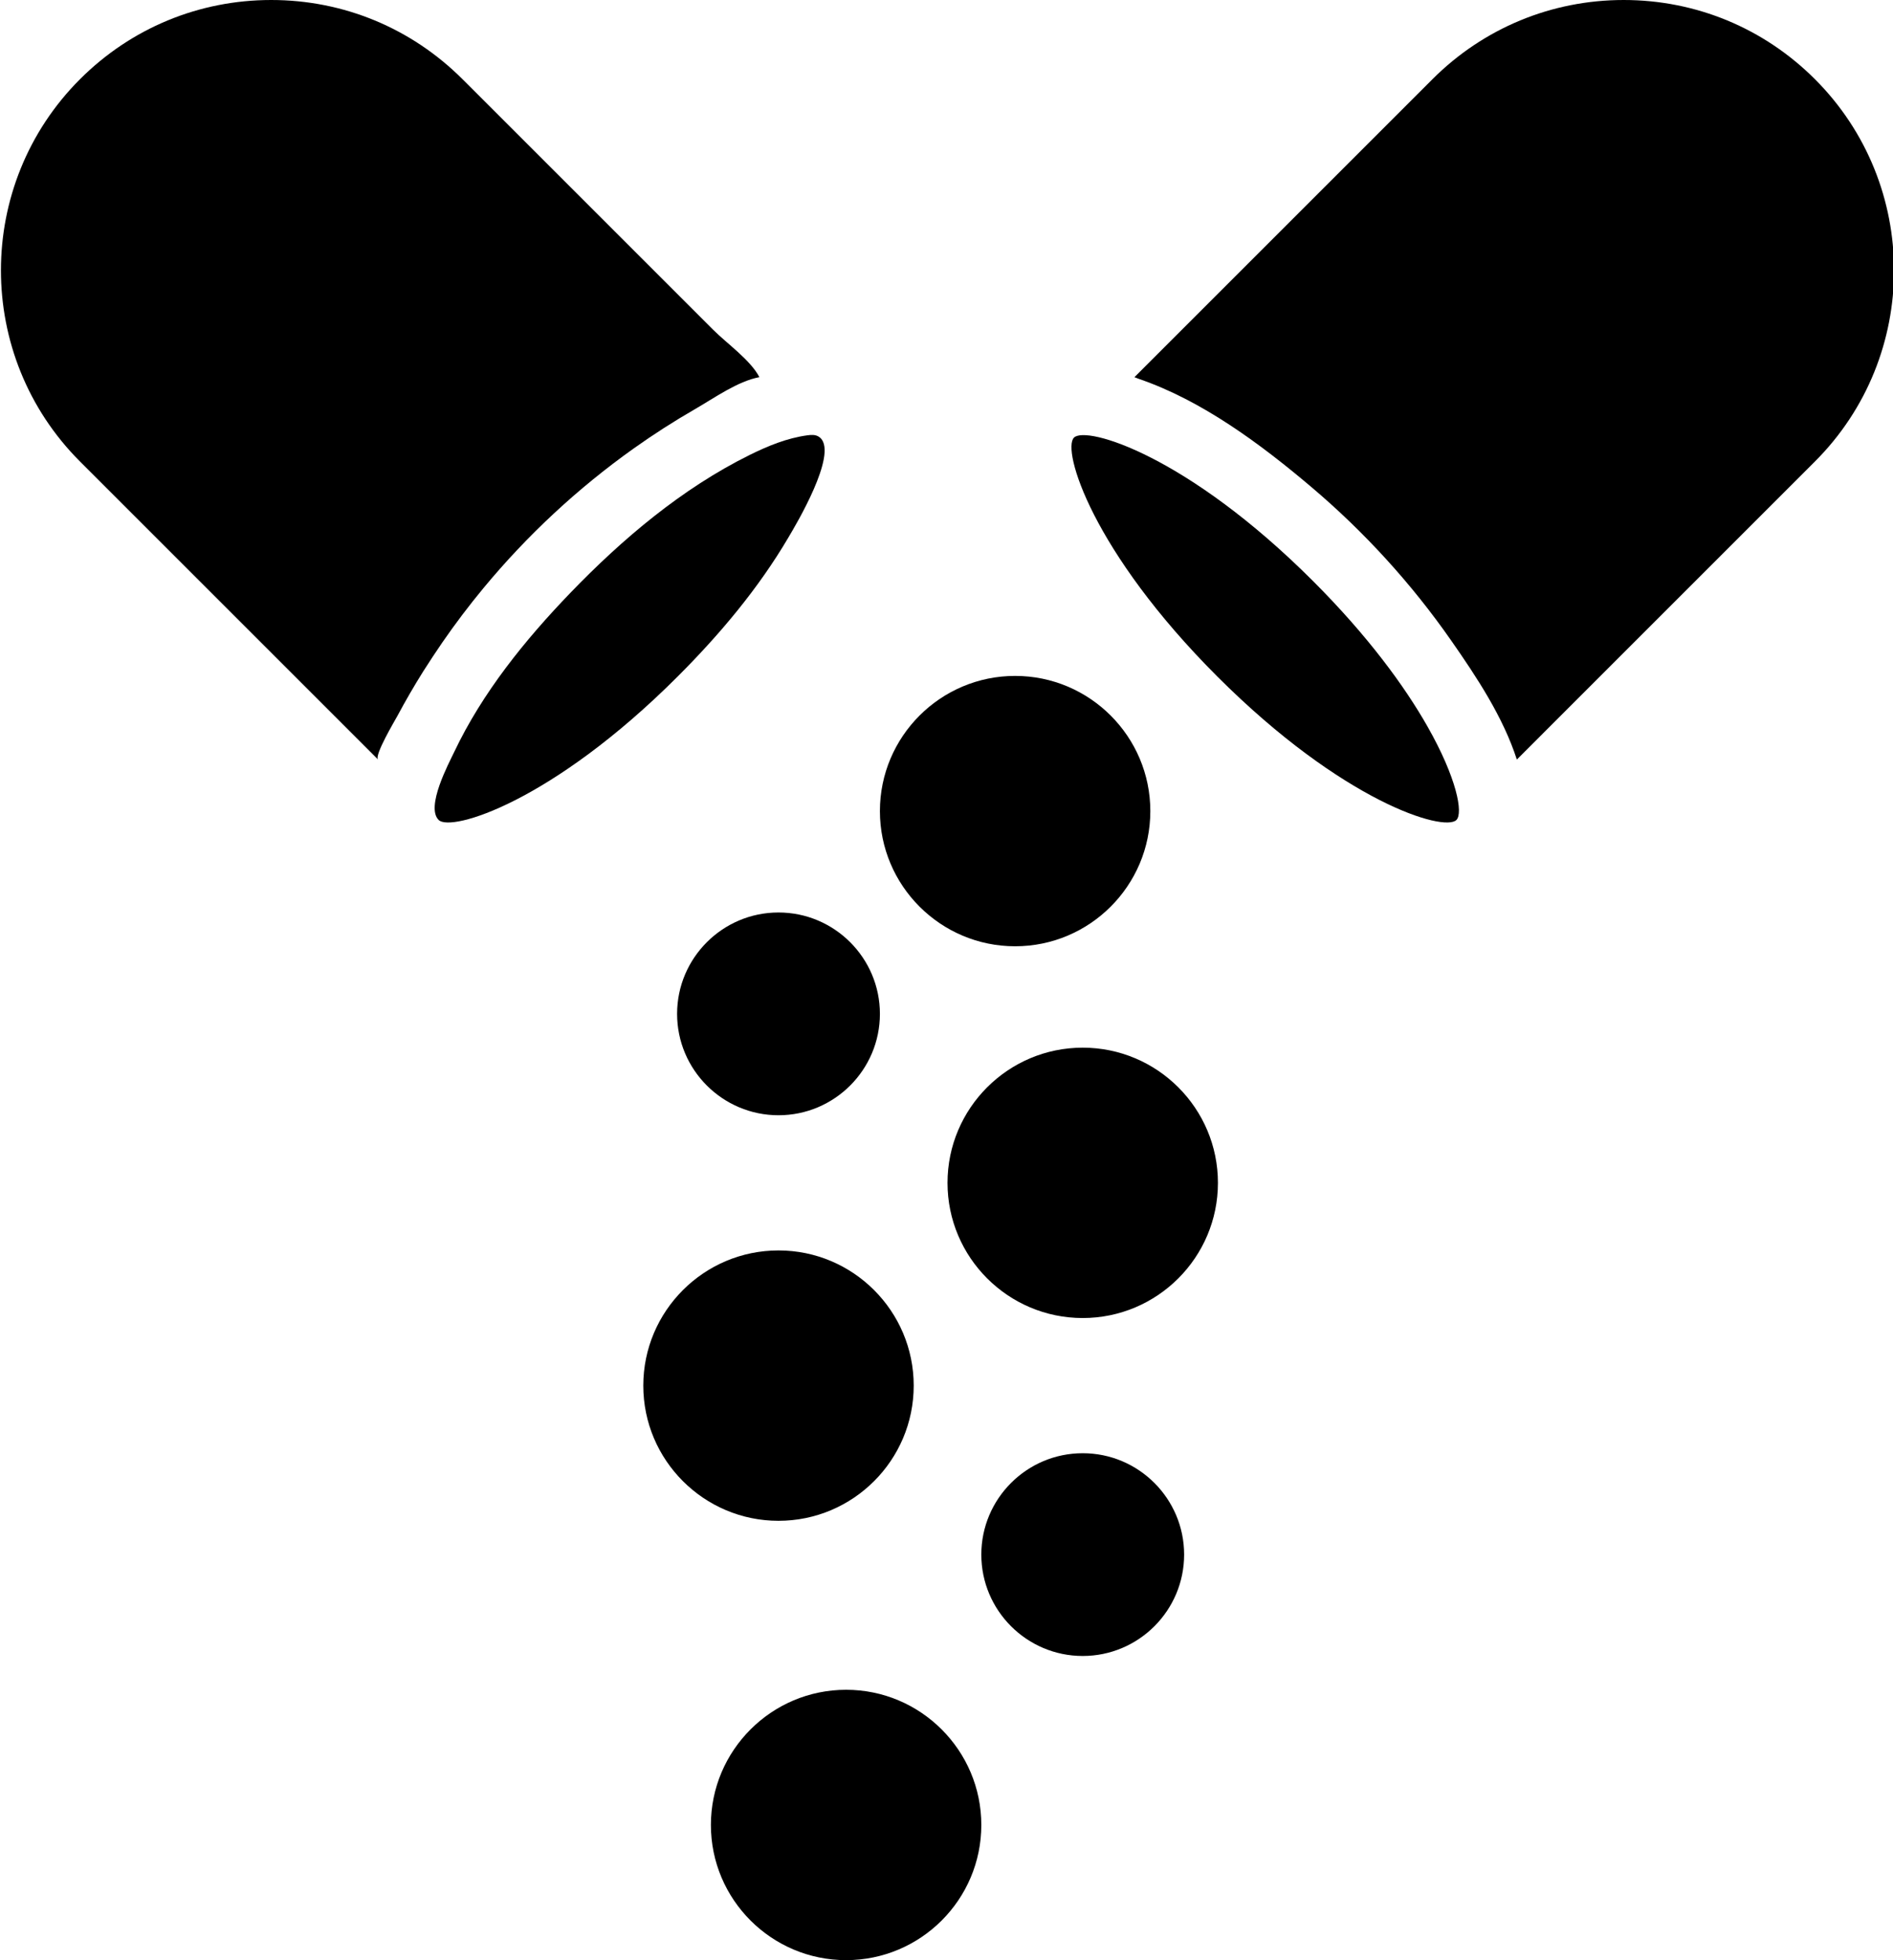
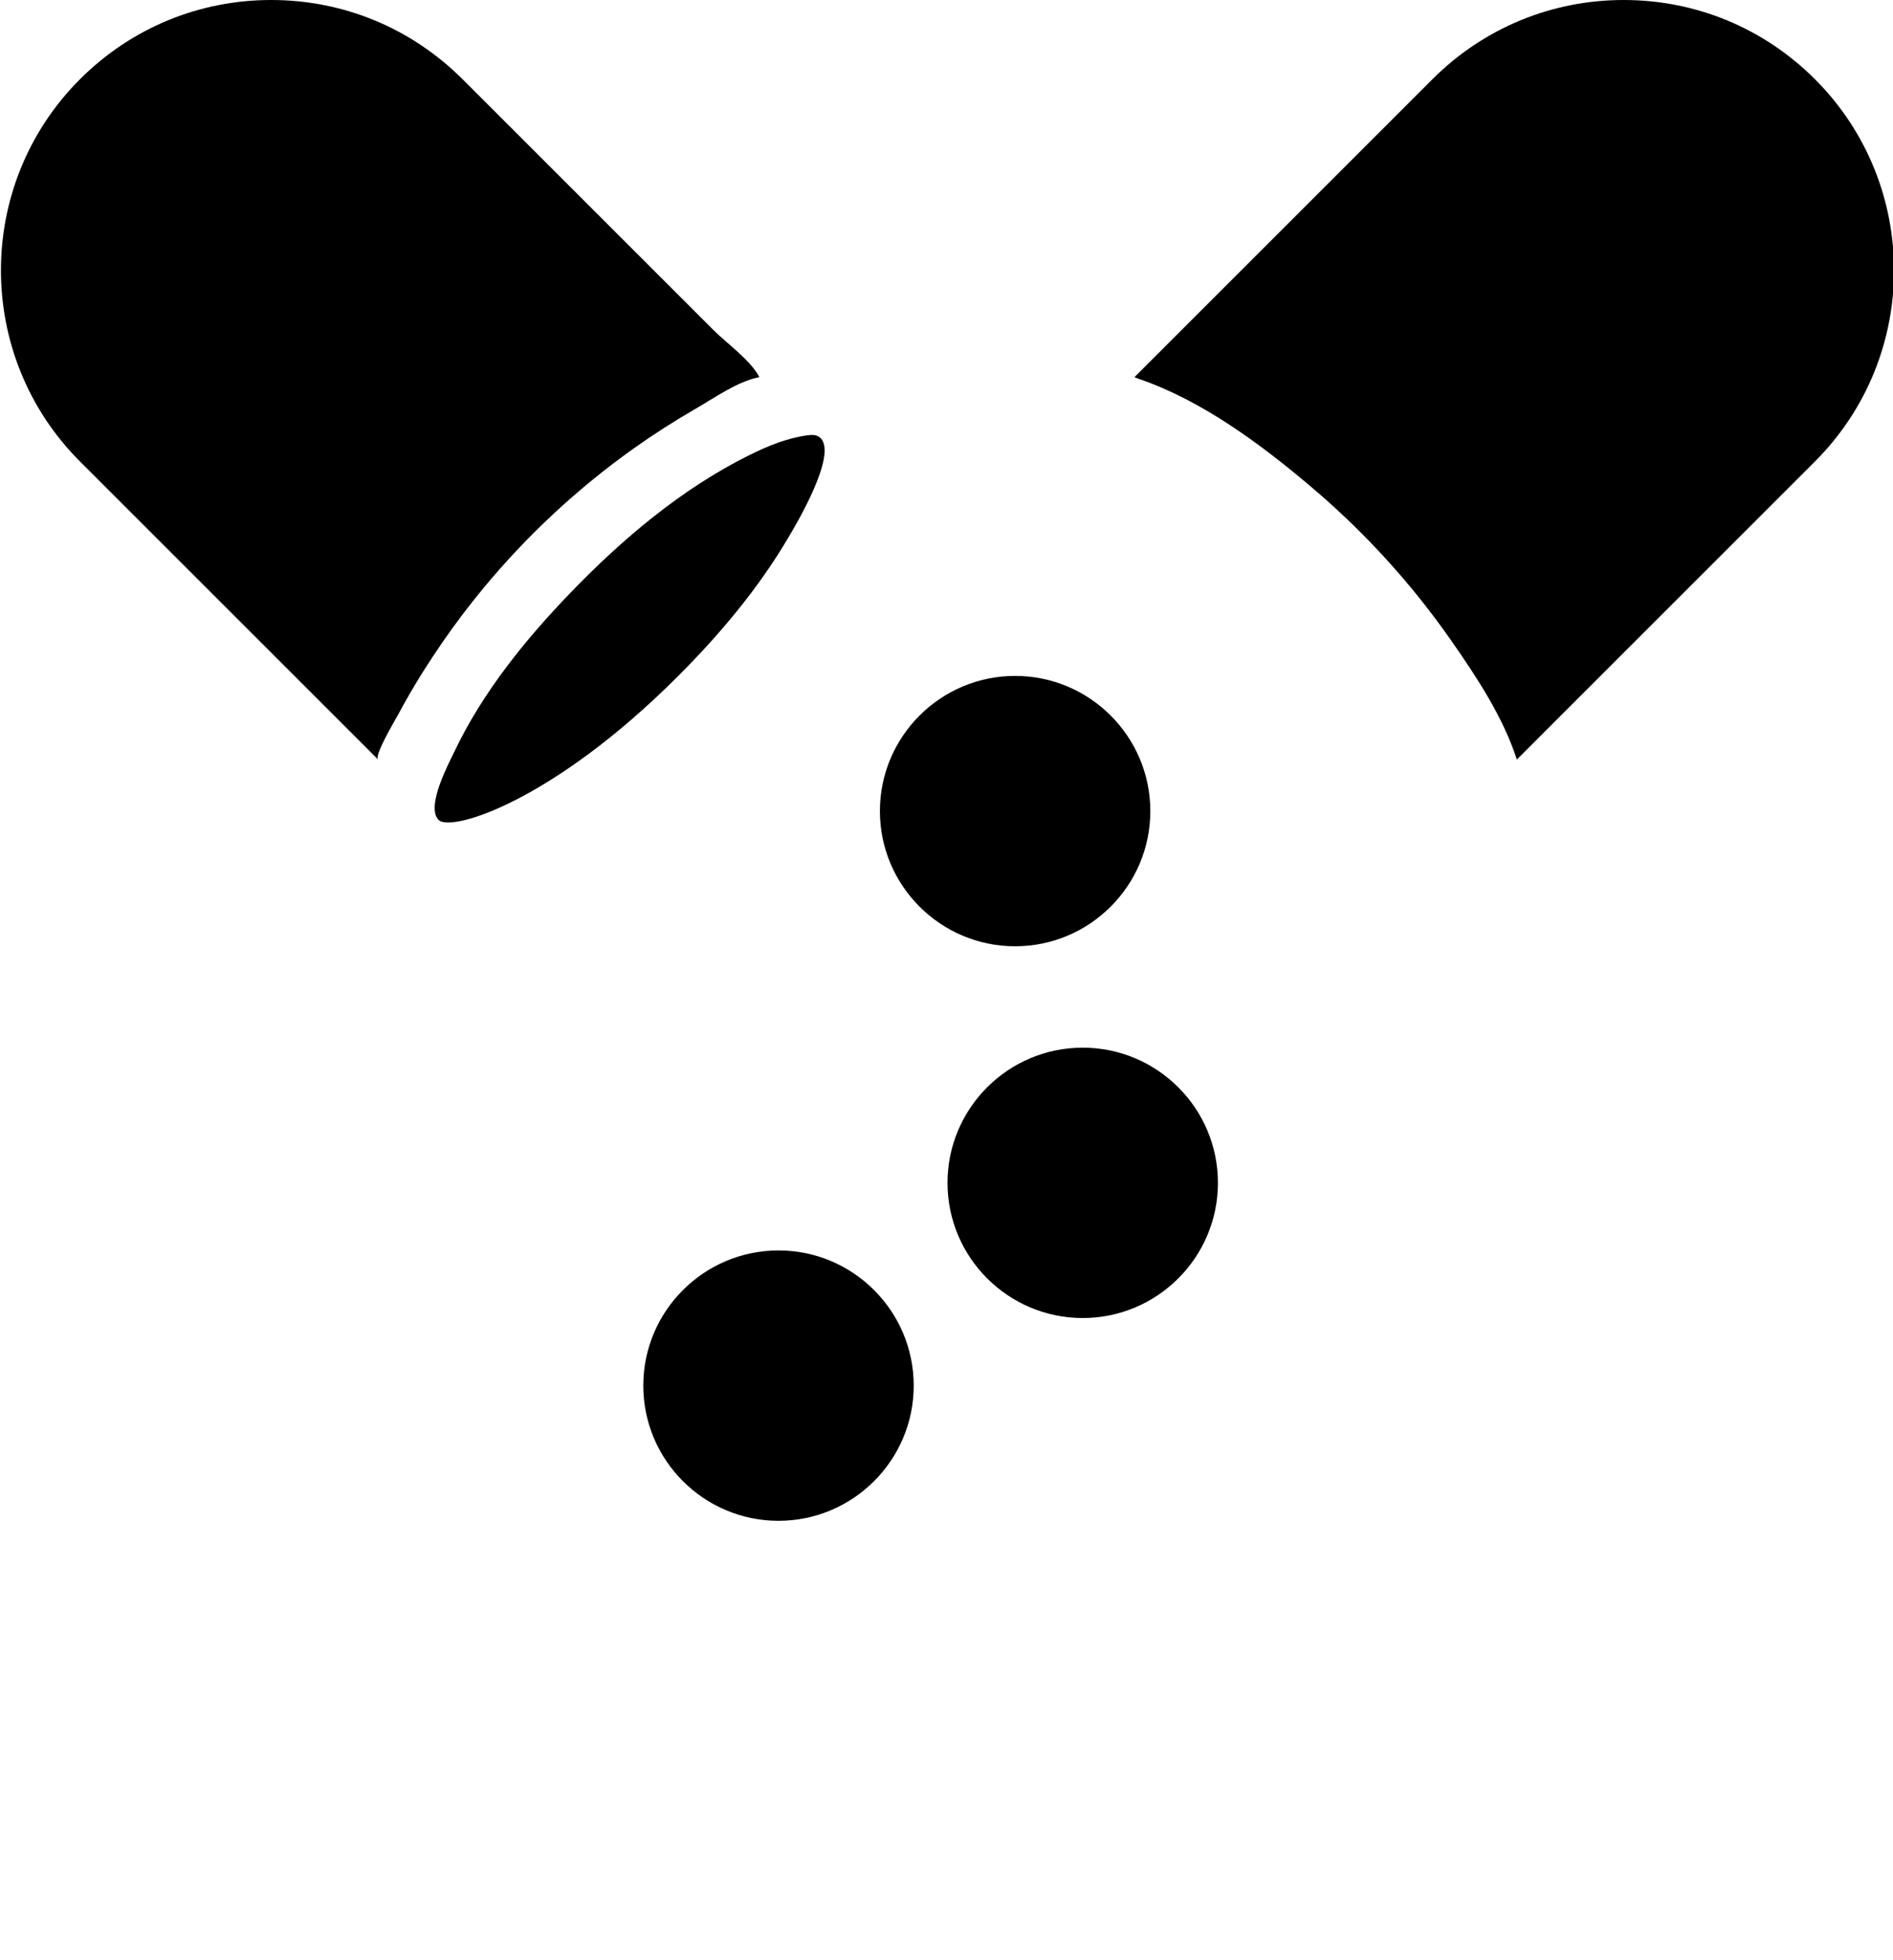
<svg xmlns="http://www.w3.org/2000/svg" xml:space="preserve" style="enable-background:new 0 0 56.002 58;" viewBox="0 0 56.002 58" y="0px" x="0px" id="Layer_1" version="1.1">
  <g id="_x31_3-Pill_Contents">
    <g>
      <path d="M13.09,19.004c0.38-0.551,0.785-1.086,1.212-1.602c1.292-1.561,2.788-2.953,4.439-4.128c0.59-0.42,1.2-0.811,1.828-1.173    c0.562-0.324,1.254-0.821,1.896-0.941c-0.257-0.501-0.962-0.997-1.367-1.402c-0.869-0.869-1.738-1.738-2.607-2.607    c-1.527-1.527-3.054-3.054-4.582-4.582c-0.075-0.075-0.151-0.151-0.227-0.226C12.17,0.832,10.162,0,8.024,0    S3.878,0.832,2.367,2.343c-3.119,3.119-3.119,8.194,0,11.313c0,0,8.813,8.813,8.818,8.819c-0.12-0.12,0.5-1.158,0.575-1.297    c0.239-0.447,0.493-0.885,0.762-1.314C12.707,19.573,12.895,19.287,13.09,19.004z" />
      <path d="M24.276,12.964c-0.02-0.019-0.042-0.037-0.068-0.051c-0.097-0.055-0.215-0.047-0.325-0.032    c-0.598,0.081-1.165,0.314-1.705,0.581c-2.003,0.992-3.763,2.481-5.307,4.083c-1.34,1.392-2.6,2.949-3.433,4.704    c-0.165,0.347-0.849,1.625-0.462,2.013c0.363,0.365,3.359-0.531,7.071-4.243c1.24-1.24,2.388-2.603,3.279-4.119    C23.549,15.525,24.779,13.459,24.276,12.964z" />
      <path d="M53.692,2.343C52.181,0.832,50.172,0,48.035,0s-4.146,0.833-5.657,2.343l-8.818,8.818    c0.042,0.013,0.086,0.034,0.128,0.049c1.873,0.64,3.611,1.934,5.109,3.203c1.567,1.327,2.961,2.857,4.135,4.541    c0.756,1.084,1.536,2.263,1.942,3.521l8.818-8.819C56.812,10.538,56.812,5.462,53.692,2.343z" />
-       <path d="M38.843,17.192c-3.711-3.711-6.707-4.604-7.071-4.243c-0.363,0.364,0.531,3.359,4.243,7.071    c3.711,3.711,6.706,4.604,7.071,4.243l0,0c0.205-0.204,0.011-1.242-0.858-2.771C41.552,20.303,40.467,18.816,38.843,17.192z" />
-       <path d="M20.031,30c0,1.654,1.346,3,3,3s3-1.346,3-3s-1.346-3-3-3S20.031,28.346,20.031,30z" />
      <path d="M32.031,31c-2.206,0-4,1.794-4,4s1.794,4,4,4s4-1.794,4-4S34.236,31,32.031,31z" />
-       <path d="M32.031,43c-1.654,0-3,1.346-3,3s1.346,3,3,3s3-1.346,3-3S33.685,43,32.031,43z" />
      <path d="M30.031,28c2.206,0,4-1.794,4-4s-1.794-4-4-4s-4,1.794-4,4S27.825,28,30.031,28z" />
      <path d="M27.031,41c0-2.206-1.794-4-4-4s-4,1.794-4,4s1.794,4,4,4S27.031,43.206,27.031,41z" />
-       <path d="M25.031,50c-2.206,0-4,1.794-4,4s1.794,4,4,4s4-1.794,4-4S27.236,50,25.031,50z" />
    </g>
  </g>
  <g id="Layer_1_1_">
</g>
</svg>